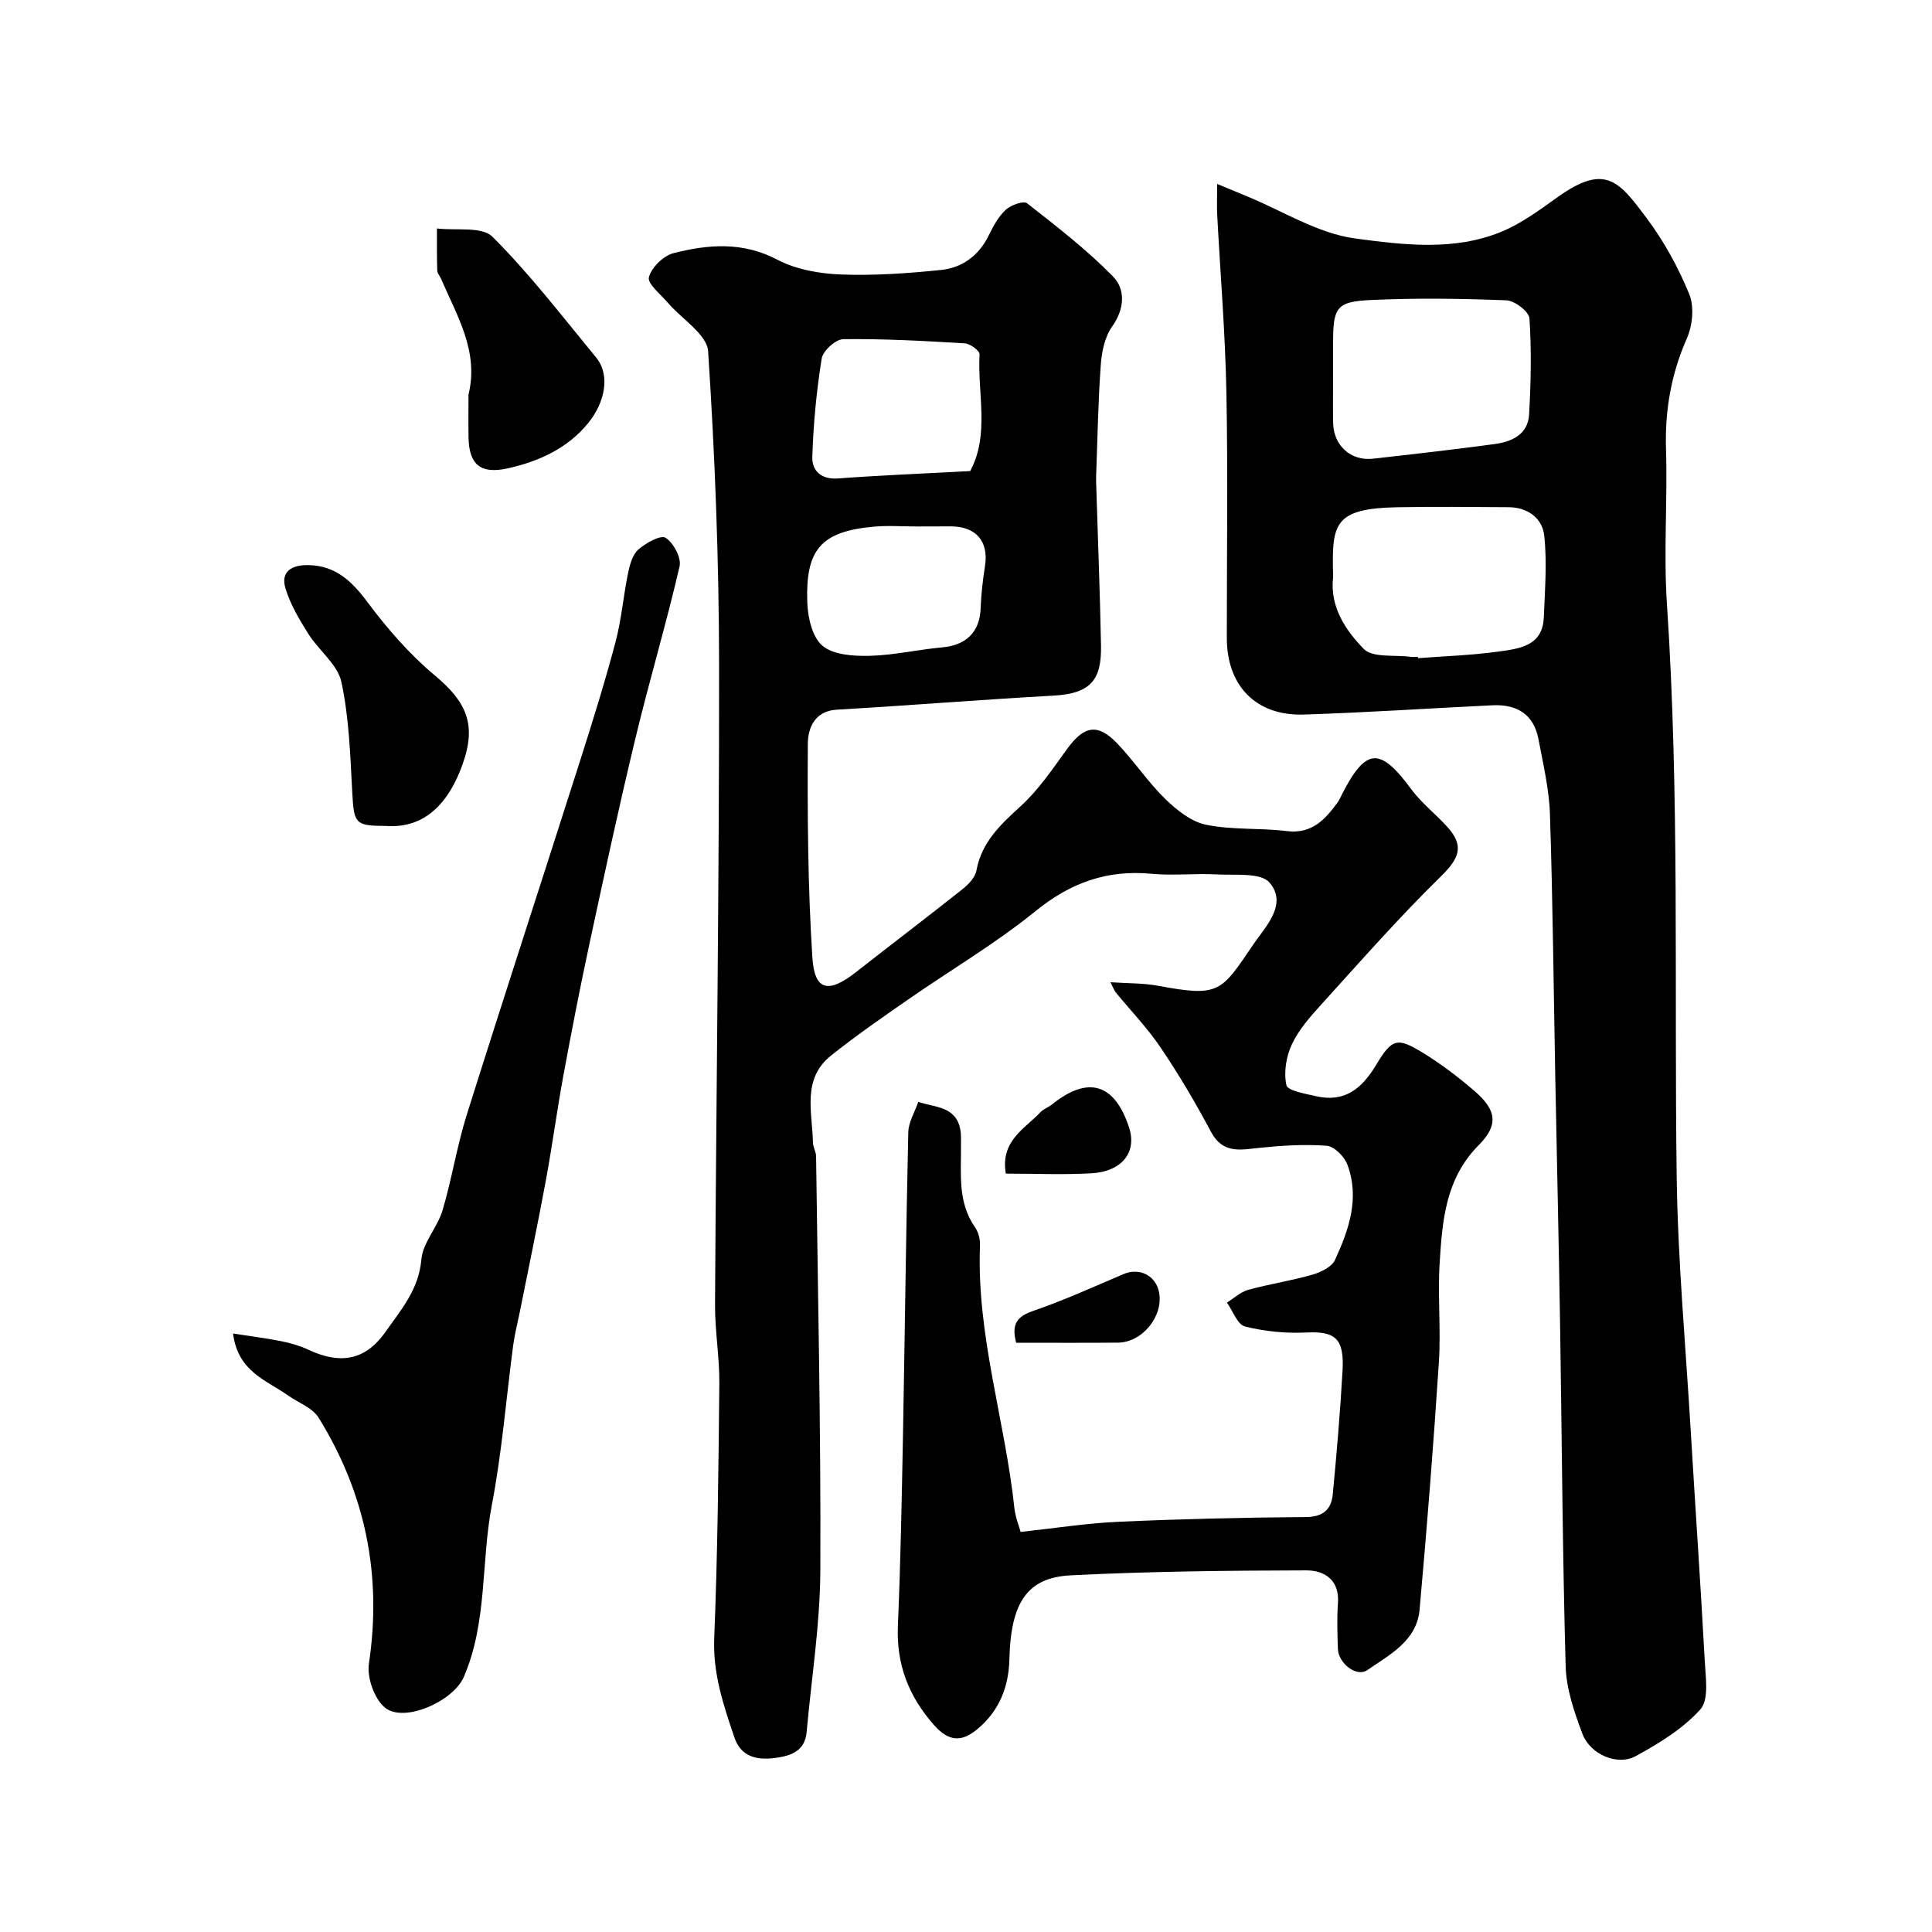
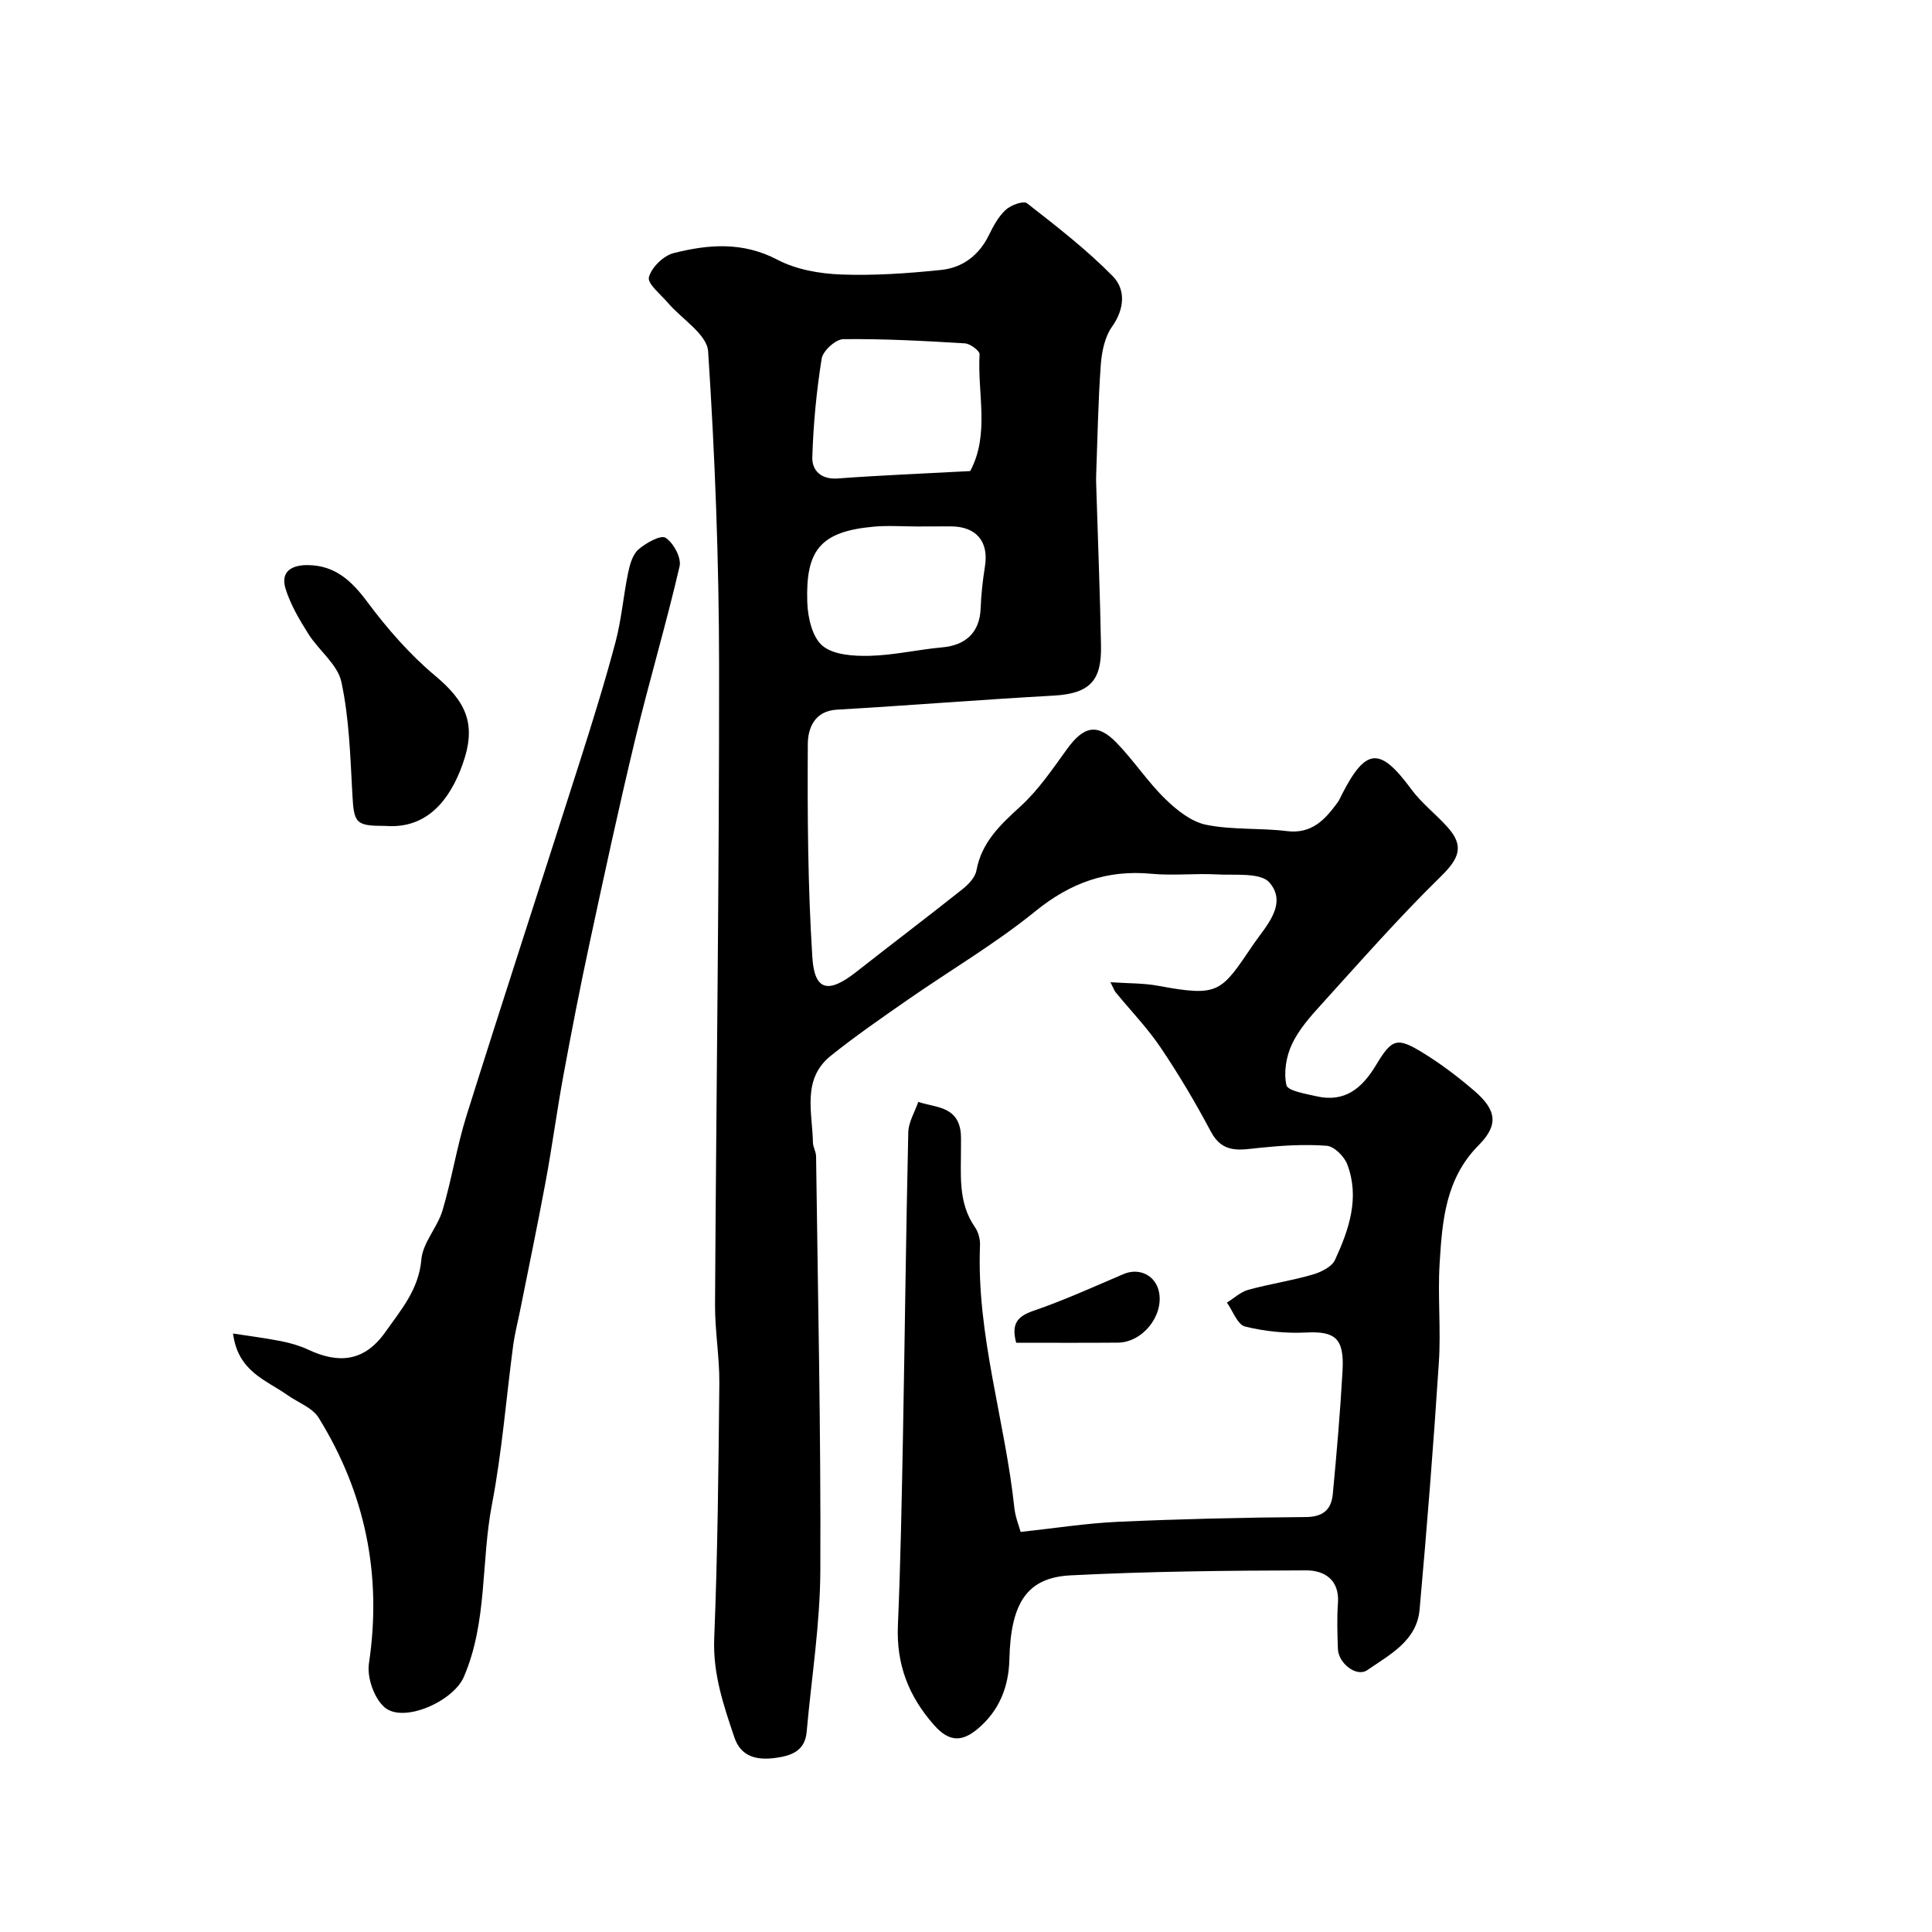
<svg xmlns="http://www.w3.org/2000/svg" enable-background="new 0 0 400 400" viewBox="0 0 400 400">
  <g fill="#000001">
    <path d="m211.31 317.17c6.96-.75 13.57-1.8 20.22-2.1 12.92-.58 25.86-.89 38.8-.98 3.66-.02 5.31-1.6 5.61-4.75.81-8.51 1.54-17.04 2.02-25.57.38-6.71-1.56-8.18-7.51-7.89-4.22.21-8.59-.22-12.68-1.24-1.57-.39-2.52-3.23-3.75-4.95 1.46-.9 2.81-2.2 4.4-2.64 4.38-1.21 8.92-1.88 13.28-3.14 1.75-.5 4.03-1.6 4.7-3.06 2.89-6.27 5.17-12.87 2.53-19.8-.63-1.64-2.71-3.71-4.25-3.83-4.59-.35-9.26-.05-13.86.42-3.98.41-7.64 1.33-10.11-3.33-3.17-5.97-6.63-11.82-10.41-17.42-2.74-4.06-6.19-7.63-9.31-11.44-.29-.35-.43-.82-1.08-2.09 3.64.25 6.8.17 9.83.73 12.78 2.37 13.02 1.35 19.8-8.63 2.41-3.54 7.15-8.25 3.3-12.73-1.83-2.13-7.14-1.48-10.89-1.69-4.49-.25-9.03.29-13.49-.13-9.22-.88-16.81 1.83-24.08 7.74-8.32 6.75-17.67 12.24-26.5 18.38-5.36 3.73-10.75 7.45-15.84 11.53-6.06 4.84-3.85 11.71-3.73 17.99.02.96.64 1.9.65 2.85.37 28.6 1.01 57.2.88 85.8-.05 11.13-1.84 22.24-2.83 33.37-.35 3.99-3.25 4.96-6.49 5.39-3.73.5-7.08-.16-8.46-4.21-2.25-6.65-4.48-13.19-4.19-20.53.71-17.59.89-35.2 1.06-52.8.05-5.43-.92-10.87-.89-16.3.25-44.1.88-88.2.84-132.3-.02-21.7-.85-43.43-2.27-65.08-.23-3.52-5.47-6.69-8.35-10.07-1.47-1.73-4.26-3.94-3.91-5.27.53-2.03 3.01-4.46 5.1-4.99 7.19-1.83 14.34-2.41 21.52 1.37 3.87 2.03 8.69 2.88 13.13 3.05 6.9.26 13.86-.23 20.74-.94 4.42-.45 7.85-3.01 9.9-7.21.92-1.89 1.99-3.87 3.5-5.25 1.06-.98 3.67-1.92 4.39-1.35 6.13 4.79 12.33 9.58 17.76 15.11 2.67 2.72 2.48 6.73-.15 10.44-1.5 2.12-2.13 5.16-2.33 7.84-.55 7.61-.68 15.26-.96 22.89-.04 1 .01 2 .04 3 .33 10.76.76 21.53.96 32.29.13 6.95-1.96 9.94-9.82 10.37-14.97.83-29.92 2.04-44.88 2.91-4.73.27-5.98 4.02-6 7.05-.09 14.75 0 29.53.94 44.25.45 6.96 3.34 7.5 9.03 3.04 7.33-5.76 14.76-11.38 22.06-17.18 1.24-.98 2.62-2.44 2.88-3.87 1.09-5.9 4.99-9.5 9.17-13.32 3.71-3.39 6.61-7.71 9.59-11.82 3.47-4.79 6.3-5.4 10.3-1.25 3.53 3.65 6.36 7.99 9.98 11.53 2.37 2.32 5.39 4.75 8.47 5.39 5.44 1.12 11.19.63 16.75 1.32 5.18.64 7.91-2.38 10.51-5.92.38-.52.63-1.15.93-1.73 4.95-9.66 7.87-9.79 14.31-1.04 2.15 2.92 5.15 5.2 7.58 7.93 3.5 3.92 2.28 6.51-1.48 10.19-8.62 8.44-16.6 17.53-24.71 26.47-2.3 2.53-4.67 5.21-6.09 8.25-1.18 2.51-1.72 5.81-1.13 8.45.27 1.18 3.95 1.78 6.17 2.29 5.92 1.37 9.5-1.64 12.41-6.49 3.3-5.51 4.37-5.76 9.74-2.46 3.74 2.3 7.29 5 10.62 7.87 4.51 3.89 5.07 6.99.89 11.19-6.92 6.96-7.56 15.69-8.11 24.47-.42 6.83.29 13.73-.16 20.55-1.11 17.07-2.46 34.13-3.99 51.17-.58 6.48-6.21 9.33-10.83 12.52-2.22 1.53-5.97-1.4-6.08-4.38-.11-3.16-.22-6.35.01-9.5.35-4.85-2.86-6.78-6.55-6.77-16.27.04-32.55.2-48.8 1.03-9.05.46-12.4 5.7-12.68 17.42-.14 5.73-2.13 10.62-6.5 14.31-3.1 2.62-5.81 2.99-9.08-.71-5.33-6.04-7.84-12.62-7.5-20.65.56-13.09.8-26.2 1.05-39.3.39-20.93.62-41.87 1.1-62.8.05-2.12 1.35-4.2 2.07-6.3 3.39 1.17 7.79.85 8.7 5.72.21 1.13.13 2.32.14 3.49.04 5.74-.7 11.59 2.91 16.76.7 1 1.08 2.48 1.03 3.72-.76 18.59 5.21 36.3 7.13 54.53.23 1.87.98 3.69 1.28 4.82zm-10.44-219.64c4.08-7.62 1.47-16.05 1.94-24.17.04-.73-1.94-2.21-3.04-2.27-8.39-.51-16.79-.97-25.18-.87-1.57.02-4.21 2.41-4.47 4.02-1.08 6.75-1.73 13.6-1.94 20.43-.08 2.73 1.8 4.65 5.29 4.39 8.88-.66 17.78-1.01 27.4-1.53zm-10.99 11.47c-2.99 0-6.01-.23-8.98.04-11.13 1-14.12 4.93-13.76 15.68.1 3.12 1.04 7.24 3.16 8.99 2.29 1.9 6.44 2.15 9.76 2.07 5.02-.12 10-1.3 15.02-1.75 4.97-.44 7.77-3.2 7.95-8.06.11-2.93.44-5.86.9-8.76.81-5.09-1.81-8.22-7.07-8.23-2.32.02-4.65.02-6.98.02z" />
-     <path d="m252 38.08c2.49 1.03 4.29 1.79 6.1 2.53 7.47 3.06 14.72 7.72 22.46 8.76 9.95 1.33 20.54 2.67 30.38-1.43 4.13-1.72 7.87-4.5 11.55-7.13 9.9-7.08 12.73-3.25 18.41 4.32 3.59 4.79 6.56 10.22 8.84 15.76 1.07 2.6.68 6.51-.5 9.19-3.26 7.4-4.56 14.91-4.31 22.96.33 10.66-.52 21.37.19 31.99 2.63 39.5 1.49 79.04 2.02 118.56.24 17.47 1.85 34.91 2.89 52.37.95 15.97 2.06 31.93 2.92 47.91.18 3.41.91 8.02-.9 10.03-3.61 4.02-8.56 7.05-13.4 9.69-3.8 2.07-9.4-.35-11.02-4.61-1.7-4.5-3.35-9.32-3.48-14.05-.66-23.76-.78-47.53-1.16-71.29-.27-16.93-.66-33.87-.99-50.8-.34-18.1-.51-36.2-1.1-54.29-.17-5.18-1.41-10.35-2.37-15.48-.97-5.2-4.5-7.29-9.53-7.05-13.03.62-26.04 1.51-39.08 1.92-9.89.31-15.92-5.95-15.92-15.87-.01-17 .24-34-.09-50.99-.24-12.21-1.26-24.4-1.9-36.61-.09-1.66-.01-3.32-.01-6.39zm41.56 97.92c.01.09.02.18.02.27 5.58-.43 11.2-.6 16.73-1.38 4.22-.59 9.09-1.11 9.32-7.08.22-5.63.69-11.32.09-16.89-.38-3.62-3.41-5.9-7.41-5.91-7.68-.04-15.36-.14-23.03.01-13.12.26-13.56 3.44-13.28 13.97 0 .17.02.33 0 .5-.71 6.14 2.59 11 6.34 14.85 1.85 1.9 6.4 1.2 9.73 1.65.48.07.99.01 1.49.01zm-17.56-58.41c0 3.32-.05 6.65.01 9.97.08 4.67 3.65 7.92 8.23 7.41 8.43-.95 16.86-1.9 25.26-3.04 3.56-.48 6.87-2.03 7.09-6.14.36-6.61.51-13.26.07-19.86-.09-1.41-3.05-3.68-4.76-3.75-9.32-.37-18.67-.5-27.98-.07-7.28.33-7.92 1.51-7.92 9z" />
    <path d="m48.25 276.09c3.57.56 6.8.96 9.98 1.59 1.9.38 3.83.93 5.58 1.75 6.32 2.97 11.64 2.5 15.97-3.64 3.28-4.65 6.92-8.8 7.46-15.04.3-3.48 3.33-6.63 4.38-10.15 1.93-6.48 2.96-13.25 4.99-19.7 7.69-24.47 15.67-48.85 23.46-73.29 2.6-8.16 5.15-16.34 7.35-24.62 1.25-4.69 1.64-9.61 2.62-14.38.36-1.72.92-3.78 2.13-4.84 1.54-1.35 4.62-3.07 5.63-2.43 1.63 1.04 3.31 4.15 2.9 5.91-2.78 12.01-6.32 23.85-9.2 35.85-3.39 14.08-6.44 28.24-9.48 42.39-1.95 9.07-3.72 18.19-5.4 27.31-1.33 7.22-2.29 14.51-3.63 21.72-1.69 9.12-3.59 18.2-5.41 27.3-.45 2.23-1.03 4.45-1.33 6.7-1.46 11.01-2.32 22.14-4.41 33.03-2.27 11.84-.9 24.25-5.81 35.64-2.18 5.05-12.41 9.61-16.35 6.34-2.19-1.82-3.73-6.21-3.3-9.1 2.74-18.33-.73-35.25-10.4-50.89-1.3-2.11-4.3-3.16-6.49-4.72-4.39-3.11-10.23-4.83-11.24-12.73z" />
-     <path d="m97 81.69c2.19-8.94-2.38-16.28-5.66-23.92-.26-.6-.79-1.17-.81-1.76-.1-2.9-.06-5.81-.07-8.71 3.92.49 9.3-.48 11.51 1.73 7.74 7.72 14.45 16.49 21.43 24.96 3.04 3.68 1.82 9.34-1.58 13.55-4.26 5.27-10.28 8.02-16.76 9.44-5.58 1.22-7.92-.81-8.05-6.31-.06-2.99-.01-5.99-.01-8.98z" />
-     <path d="m79.85 171c-6.33-.01-6.57-.51-6.91-6.81-.42-7.7-.65-15.51-2.26-23-.78-3.63-4.68-6.52-6.84-9.95-1.86-2.95-3.7-6.06-4.72-9.36-1.12-3.65 1.4-4.95 4.74-4.88 5.61.11 8.98 3.31 12.22 7.66 4.09 5.49 8.71 10.8 13.94 15.18 6.46 5.4 8.74 10.04 5.76 18.38-2.65 7.46-7.42 13.42-15.93 12.78z" />
-     <path d="m208.25 242.99c-1.17-6.79 3.88-9.24 7.16-12.72.65-.69 1.66-1.02 2.41-1.62 7.45-5.99 12.95-4.35 15.94 4.78 1.68 5.12-1.45 9.15-7.89 9.5-5.78.31-11.59.06-17.62.06z" />
+     <path d="m79.85 171c-6.33-.01-6.57-.51-6.91-6.81-.42-7.7-.65-15.51-2.26-23-.78-3.63-4.68-6.52-6.84-9.95-1.86-2.95-3.7-6.06-4.72-9.36-1.12-3.65 1.4-4.95 4.74-4.88 5.61.11 8.98 3.31 12.22 7.66 4.09 5.49 8.71 10.8 13.94 15.18 6.46 5.4 8.74 10.04 5.76 18.38-2.65 7.46-7.42 13.42-15.93 12.78" />
    <path d="m210.39 278c-1.04-3.87.19-5.45 3.54-6.6 6.36-2.18 12.5-4.98 18.69-7.62 3.29-1.4 6.71.3 7.36 3.82.91 4.93-3.49 10.34-8.53 10.38-6.95.06-13.89.02-21.06.02z" />
  </g>
</svg>